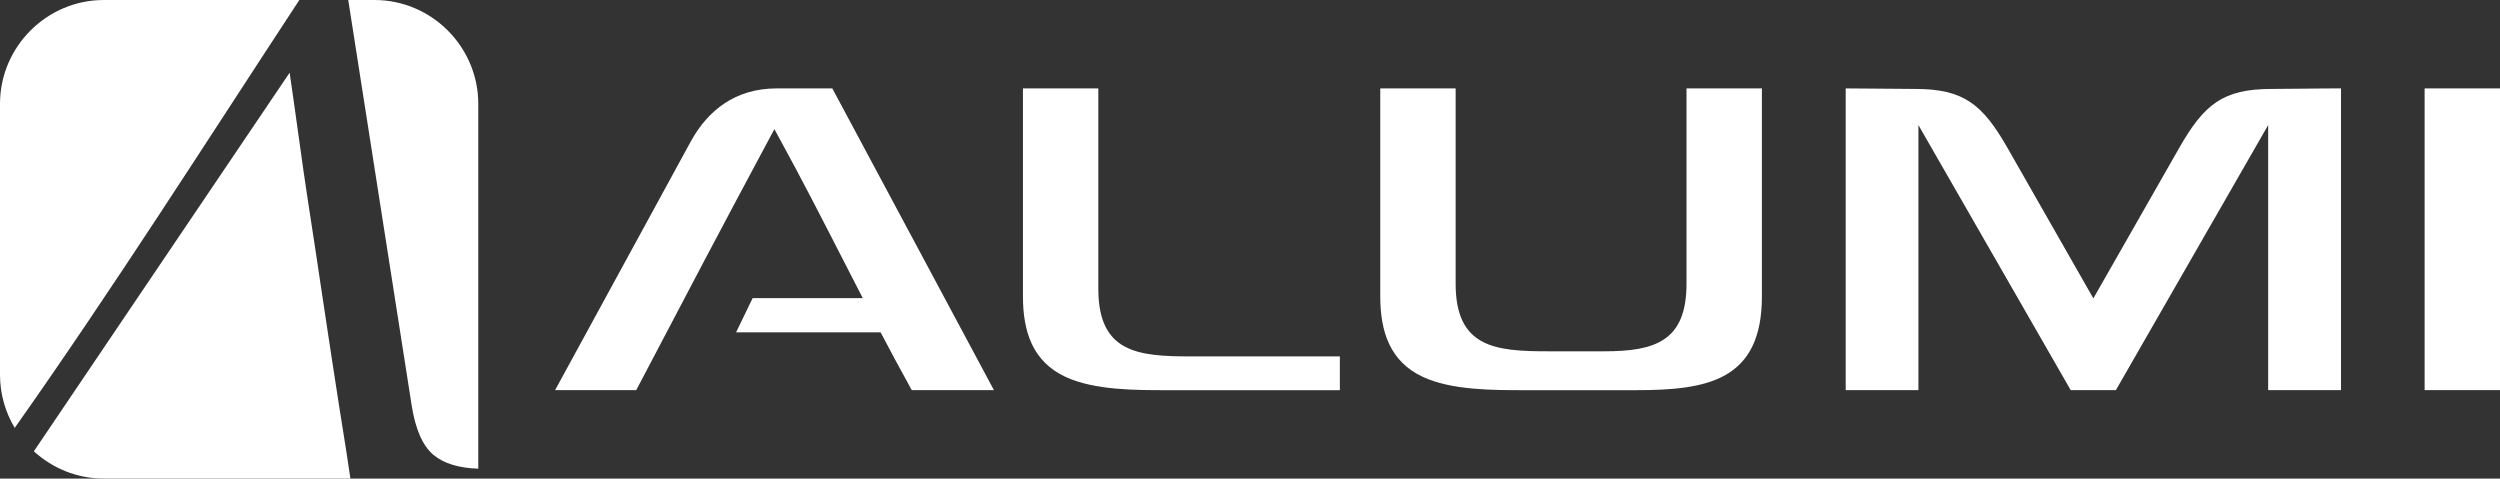
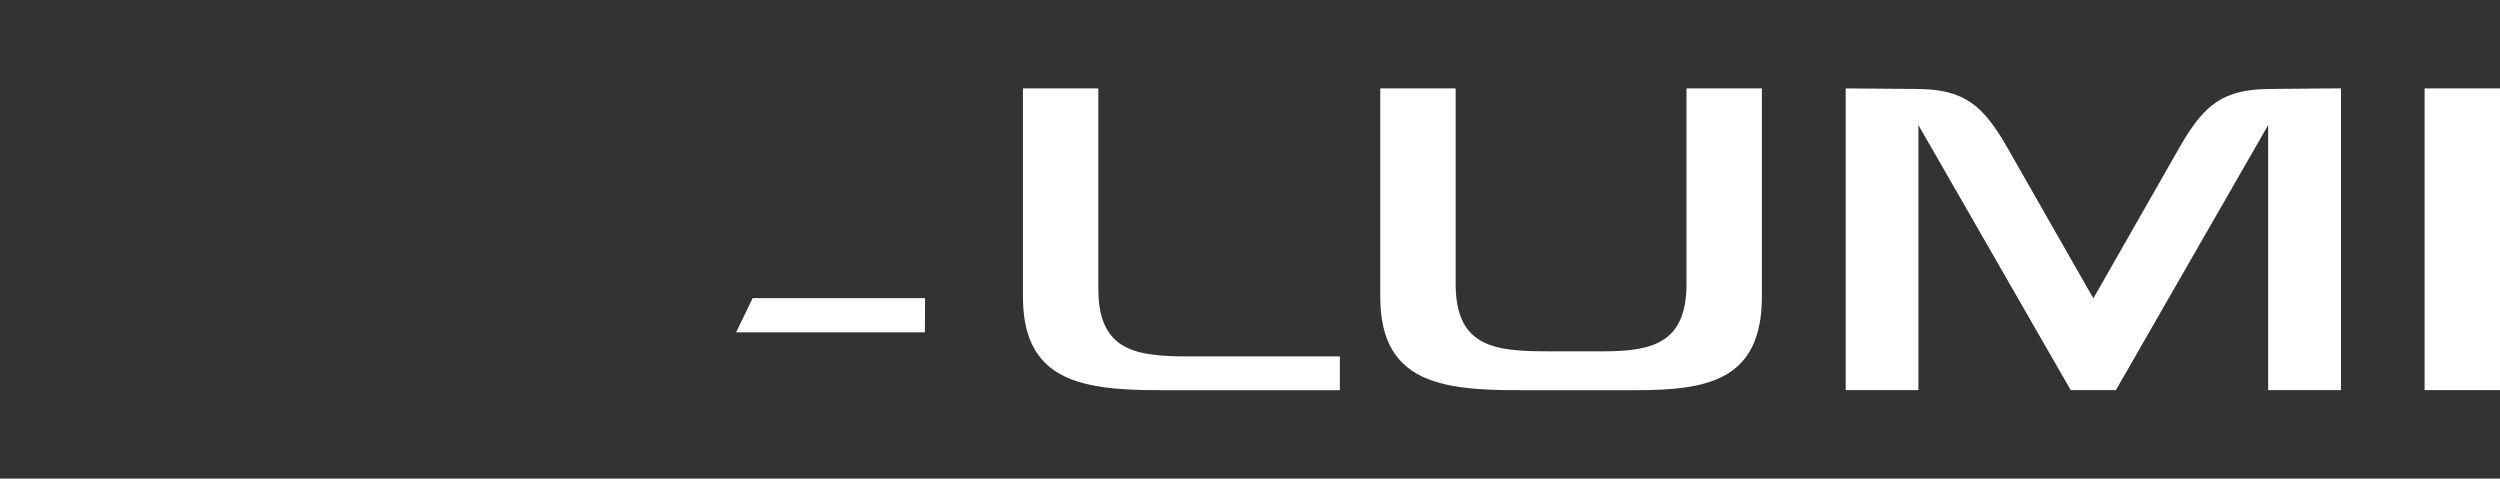
<svg xmlns="http://www.w3.org/2000/svg" fill="none" height="67" viewBox="0 0 350 67" width="350">
  <rect x="0" y="0" width="350" height="67" fill="#333333" stroke="none" />
  <clipPath id="a">
    <path d="m0 0h350v67h-350z" />
  </clipPath>
  <g clip-path="url(#a)" fill="#fff">
-     <path d="m49.058 67h-34.527c-3.767 0-7.202-1.452-9.79-3.82l35.808-53.002c.874 5.908 1.807 13.072 2.537 17.783.73 4.711 1.366 8.913 1.909 12.597s1.026 6.884 1.451 9.609c.416 2.725.78 5.076 1.094 7.071.747 4.643 1.256 7.894 1.518 9.762zm-46.997-7.096c-1.306-2.182-2.061-4.728-2.061-7.444v-37.918c0-7.996 6.541-14.541 14.532-14.541h27.375c-12.945 19.727-26.069 40.388-39.846 59.904zm46.692-59.904h3.673c7.991 0 14.532 6.545 14.532 14.541v51.075c-2.698-.085-4.776-.713-6.218-1.885-1.552-1.265-2.587-3.616-3.122-7.071z" />
    <g clip-rule="evenodd" fill-rule="evenodd">
-       <path d="m127.654 54.616h11.495l-22.624-42.239c-2.495 0-5.201 0-7.797 0-5.836 0-9.62 3.141-11.944 7.292l-19.07 34.947h11.359c6.201-11.833 12.428-23.657 18.748-35.431l.594-1.104.602 1.104c6.422 11.697 12.148 23.768 18.629 35.431" />
      <path d="m105.369 41.738h24.143l-.026 4.787h-26.433z" />
      <path d="m143.213 12.377v29.107c0 4.889 1.323 9.134 5.981 11.29 4.055 1.876 9.866 1.851 14.277 1.851h24.109v-4.728h-20.903c-7.371 0-12.911-.535-12.911-9.456v-28.063z" />
      <path d="m193.237 12.377v29.107c0 4.889 1.324 9.134 5.981 11.29 4.055 1.876 9.866 1.851 14.277 1.851h15.541c10.002 0 17.629-1.341 17.629-13.132v-29.116h-10.554v27.35c0 8.039-4.411 9.456-11.511 9.456h-7.898c-7.372 0-12.912-.535-12.912-9.456v-27.35z" />
      <path d="m317.543 54.615v-37.103l-21.318 37.103h-6.328l-21.319-37.103v37.103h-10.18v-42.239c3.25 0 6.482.076 9.731.076 6.803 0 9.433 2.156 12.928 8.268l12.012 21.052 12.013-21.052c3.486-6.112 6.124-8.268 12.928-8.268 3.249 0 6.481-.085 9.73-.076v42.239h-10.18z" />
    </g>
    <path d="m350 12.377h-10.553v42.239h10.553z" />
  </g>
</svg>